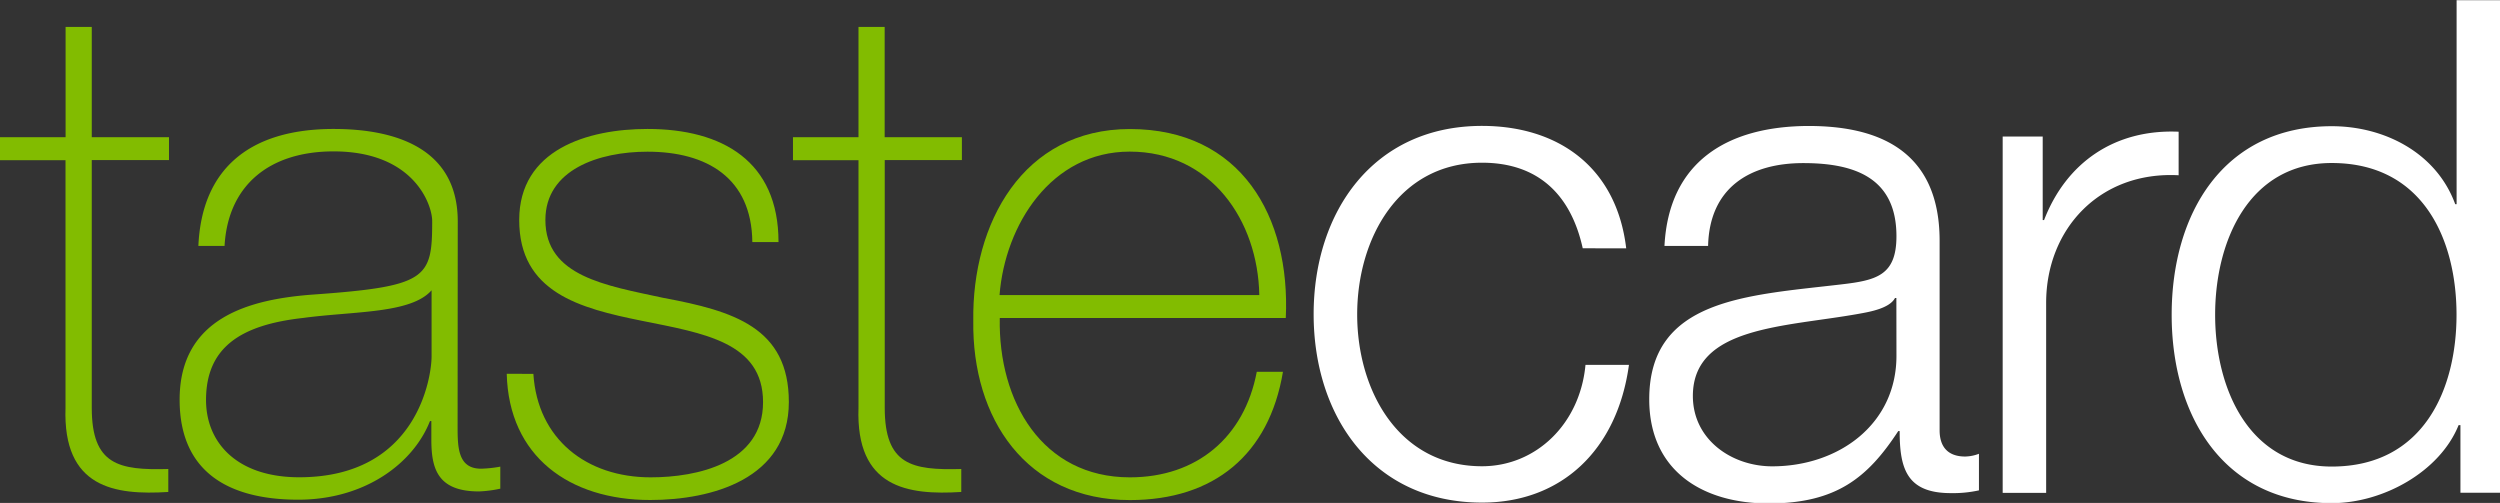
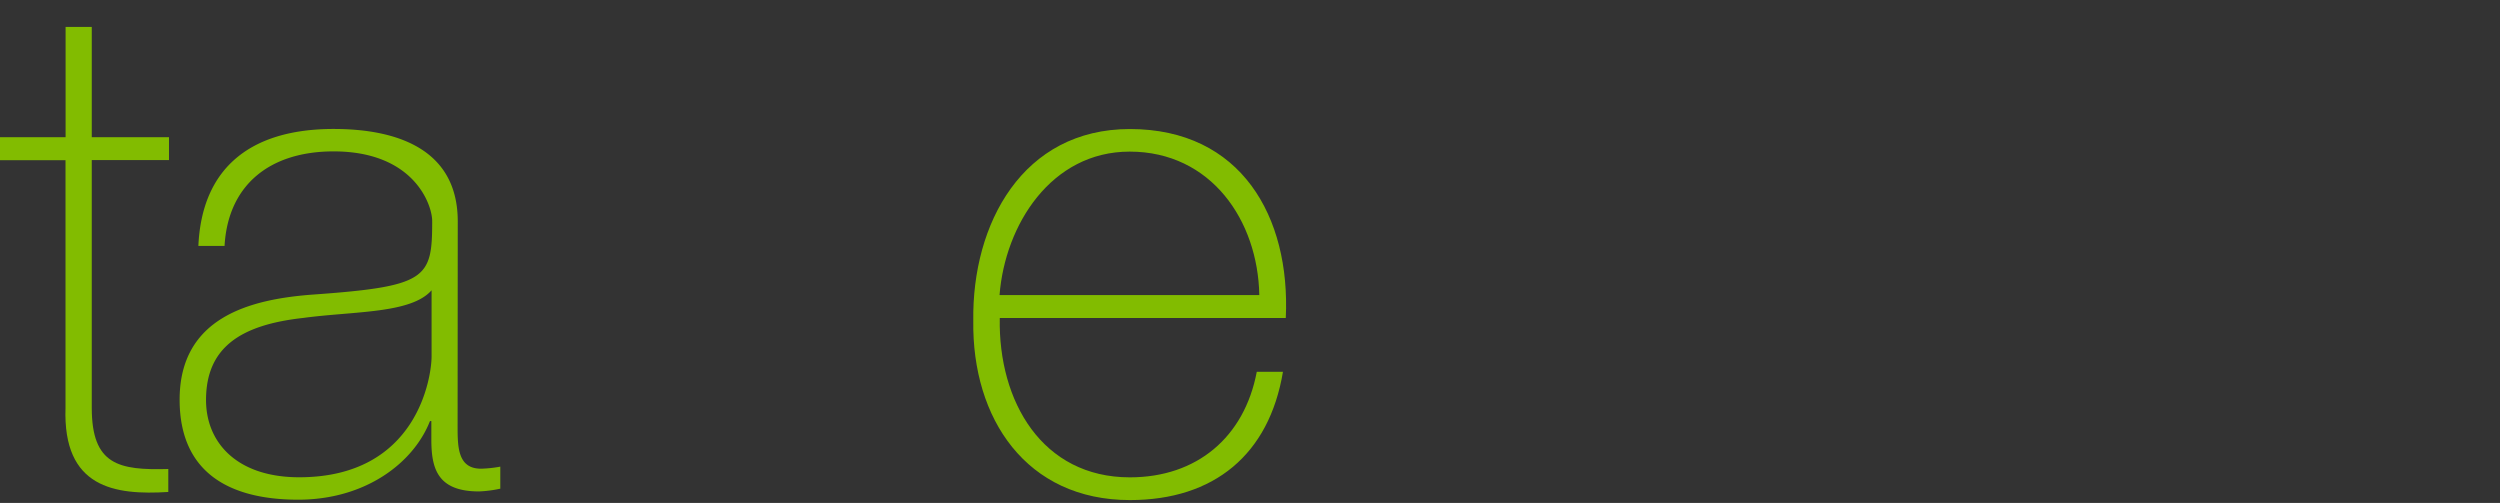
<svg xmlns="http://www.w3.org/2000/svg" id="Layer_1" data-name="Layer 1" viewBox="0 0 326.65 65.71">
  <rect x="0" y="0" width="326.65" height="65.71" fill="#333333" stroke="none" />
  <defs>
    <style>.cls-1{fill:#82bc00;}.cls-2{fill:#fff;}</style>
  </defs>
  <title>tastecard_logo</title>
  <path class="cls-1" d="M74.6,67.8H64.51V53.39H61.09V67.8H52.52v3h8.56v32.35c-.36,10.46,6.4,11.44,13.43,11v-3c-6.49.18-10-.54-10-8V70.78H74.6Z" transform="translate(-52.52 -49.87)" />
  <path class="cls-1" d="M108.91,96.46c0,2.43-1.71,15.77-17.3,15.77-8.11,0-12.17-4.51-12.17-10.09,0-6.94,4.6-9.83,12.71-10.73,6.67-.9,14.06-.54,16.76-3.61Zm3.42-17.66c0-9.55-8.11-12.08-16.22-12.08C85.2,66.72,78.89,71.86,78.44,82h3.42c.45-8,5.95-12.35,14.24-12.35,10.54,0,12.89,7,12.89,9.1,0,7.57-.63,8.56-16,9.64-7.66.63-17,2.88-17,13.7,0,9.73,6.76,13.07,15.5,13.07s15.05-4.77,17.21-10.27h.18v2.43c0,3.78.81,6.76,6.22,6.76a15.86,15.86,0,0,0,2.79-.36v-2.88a16,16,0,0,1-2.52.27c-3.06,0-3.06-2.88-3.06-5.59Z" transform="translate(-52.52 -49.87)" />
-   <path class="cls-1" d="M118.73,98.71c.27,10.82,8.2,16.49,18.75,16.49,8.11,0,18.11-2.79,18.11-12.8,0-9.73-7.21-11.9-16.4-13.61-7.48-1.62-15.41-2.79-15.41-10.18,0-6.58,7-8.92,13.34-8.92,7.75,0,13.61,3.42,13.7,11.81h3.42c0-10.54-7.3-14.78-17.12-14.78-7.84,0-16.76,2.7-16.76,11.9,0,9.46,7.93,11.53,16,13.16s15.86,2.79,15.86,10.64c0,8-8.65,9.82-14.69,9.82-8.38,0-14.78-5-15.32-13.52Z" transform="translate(-52.52 -49.87)" />
-   <path class="cls-1" d="M178.2,67.8H168.11V53.39h-3.42V67.8h-8.56v3h8.56v32.35c-.36,10.46,6.4,11.44,13.43,11v-3c-6.49.18-10-.54-10-8V70.78H178.2Z" transform="translate(-52.52 -49.87)" />
  <path class="cls-1" d="M220.52,91.42c.63-13.25-5.86-24.69-20.37-24.69-14,0-20.64,12.35-20.46,25.05-.18,12.8,6.94,23.43,20.46,23.43,11,0,18.2-5.95,20-16.76h-3.42c-1.62,8.56-7.84,13.79-16.58,13.79-11.45,0-17.21-9.91-17-20.82Zm-37.4-3c.72-9.19,6.76-18.74,17-18.74,10.64,0,16.76,9,16.94,18.74Z" transform="translate(-52.52 -49.87)" />
-   <path class="cls-2" d="M265,82.32c-1.26-10.64-8.92-16-18.84-16-14.24,0-22,11.27-22,24.61s7.75,24.61,22,24.61c10.37,0,17.67-6.85,19.2-18h-5.68c-.72,7.75-6.49,13.25-13.52,13.25-10.91,0-16.31-9.92-16.31-19.83s5.41-19.83,16.31-19.83c7.39,0,11.63,4.24,13.16,11.18ZM300.31,96.2c.09,9.1-7.57,14.6-16.23,14.6-5.32,0-10.37-3.51-10.37-9.19,0-9.1,12-9,21.63-10.73,1.53-.27,4.06-.72,4.78-2.07h.18ZM275.7,82c.18-7.57,5.41-10.82,12.44-10.82,6.67,0,12.17,1.89,12.17,9.55,0,5.14-2.61,5.77-7.3,6.31-12.26,1.44-25,1.89-25,15,0,9.37,7,13.61,15.59,13.61,8.92,0,13-3.43,16.95-9.46h.18c0,4.87.9,8.11,6.67,8.11a15.63,15.63,0,0,0,3.69-.36v-4.78a5.31,5.31,0,0,1-1.8.36c-2.25,0-3.34-1.26-3.34-3.43V81.33c0-12.44-8.92-15-17.13-15C278.22,66.36,270.56,71,270,82Zm38.49,32.27h5.68V89.44c0-9.64,7-17.22,17.31-16.67V67.08c-8.38-.36-14.69,4.06-17.58,11.54h-.18V67.71h-5.23ZM341.95,91c0-9.64,4.42-19.83,15.23-19.83,12.08,0,16.31,10.19,16.31,19.83s-4.24,19.83-16.31,19.83c-10.82,0-15.23-10.19-15.23-19.83m37.23-41.1H373.5V76.55h-.18c-2.43-6.67-9.2-10.19-16.13-10.19C343,66.36,336.27,77.81,336.27,91s6.76,24.61,20.91,24.61c6.76,0,14.15-4.15,16.58-10.19H374v8.83h5.23Z" transform="translate(-52.52 -49.87)" />
</svg>